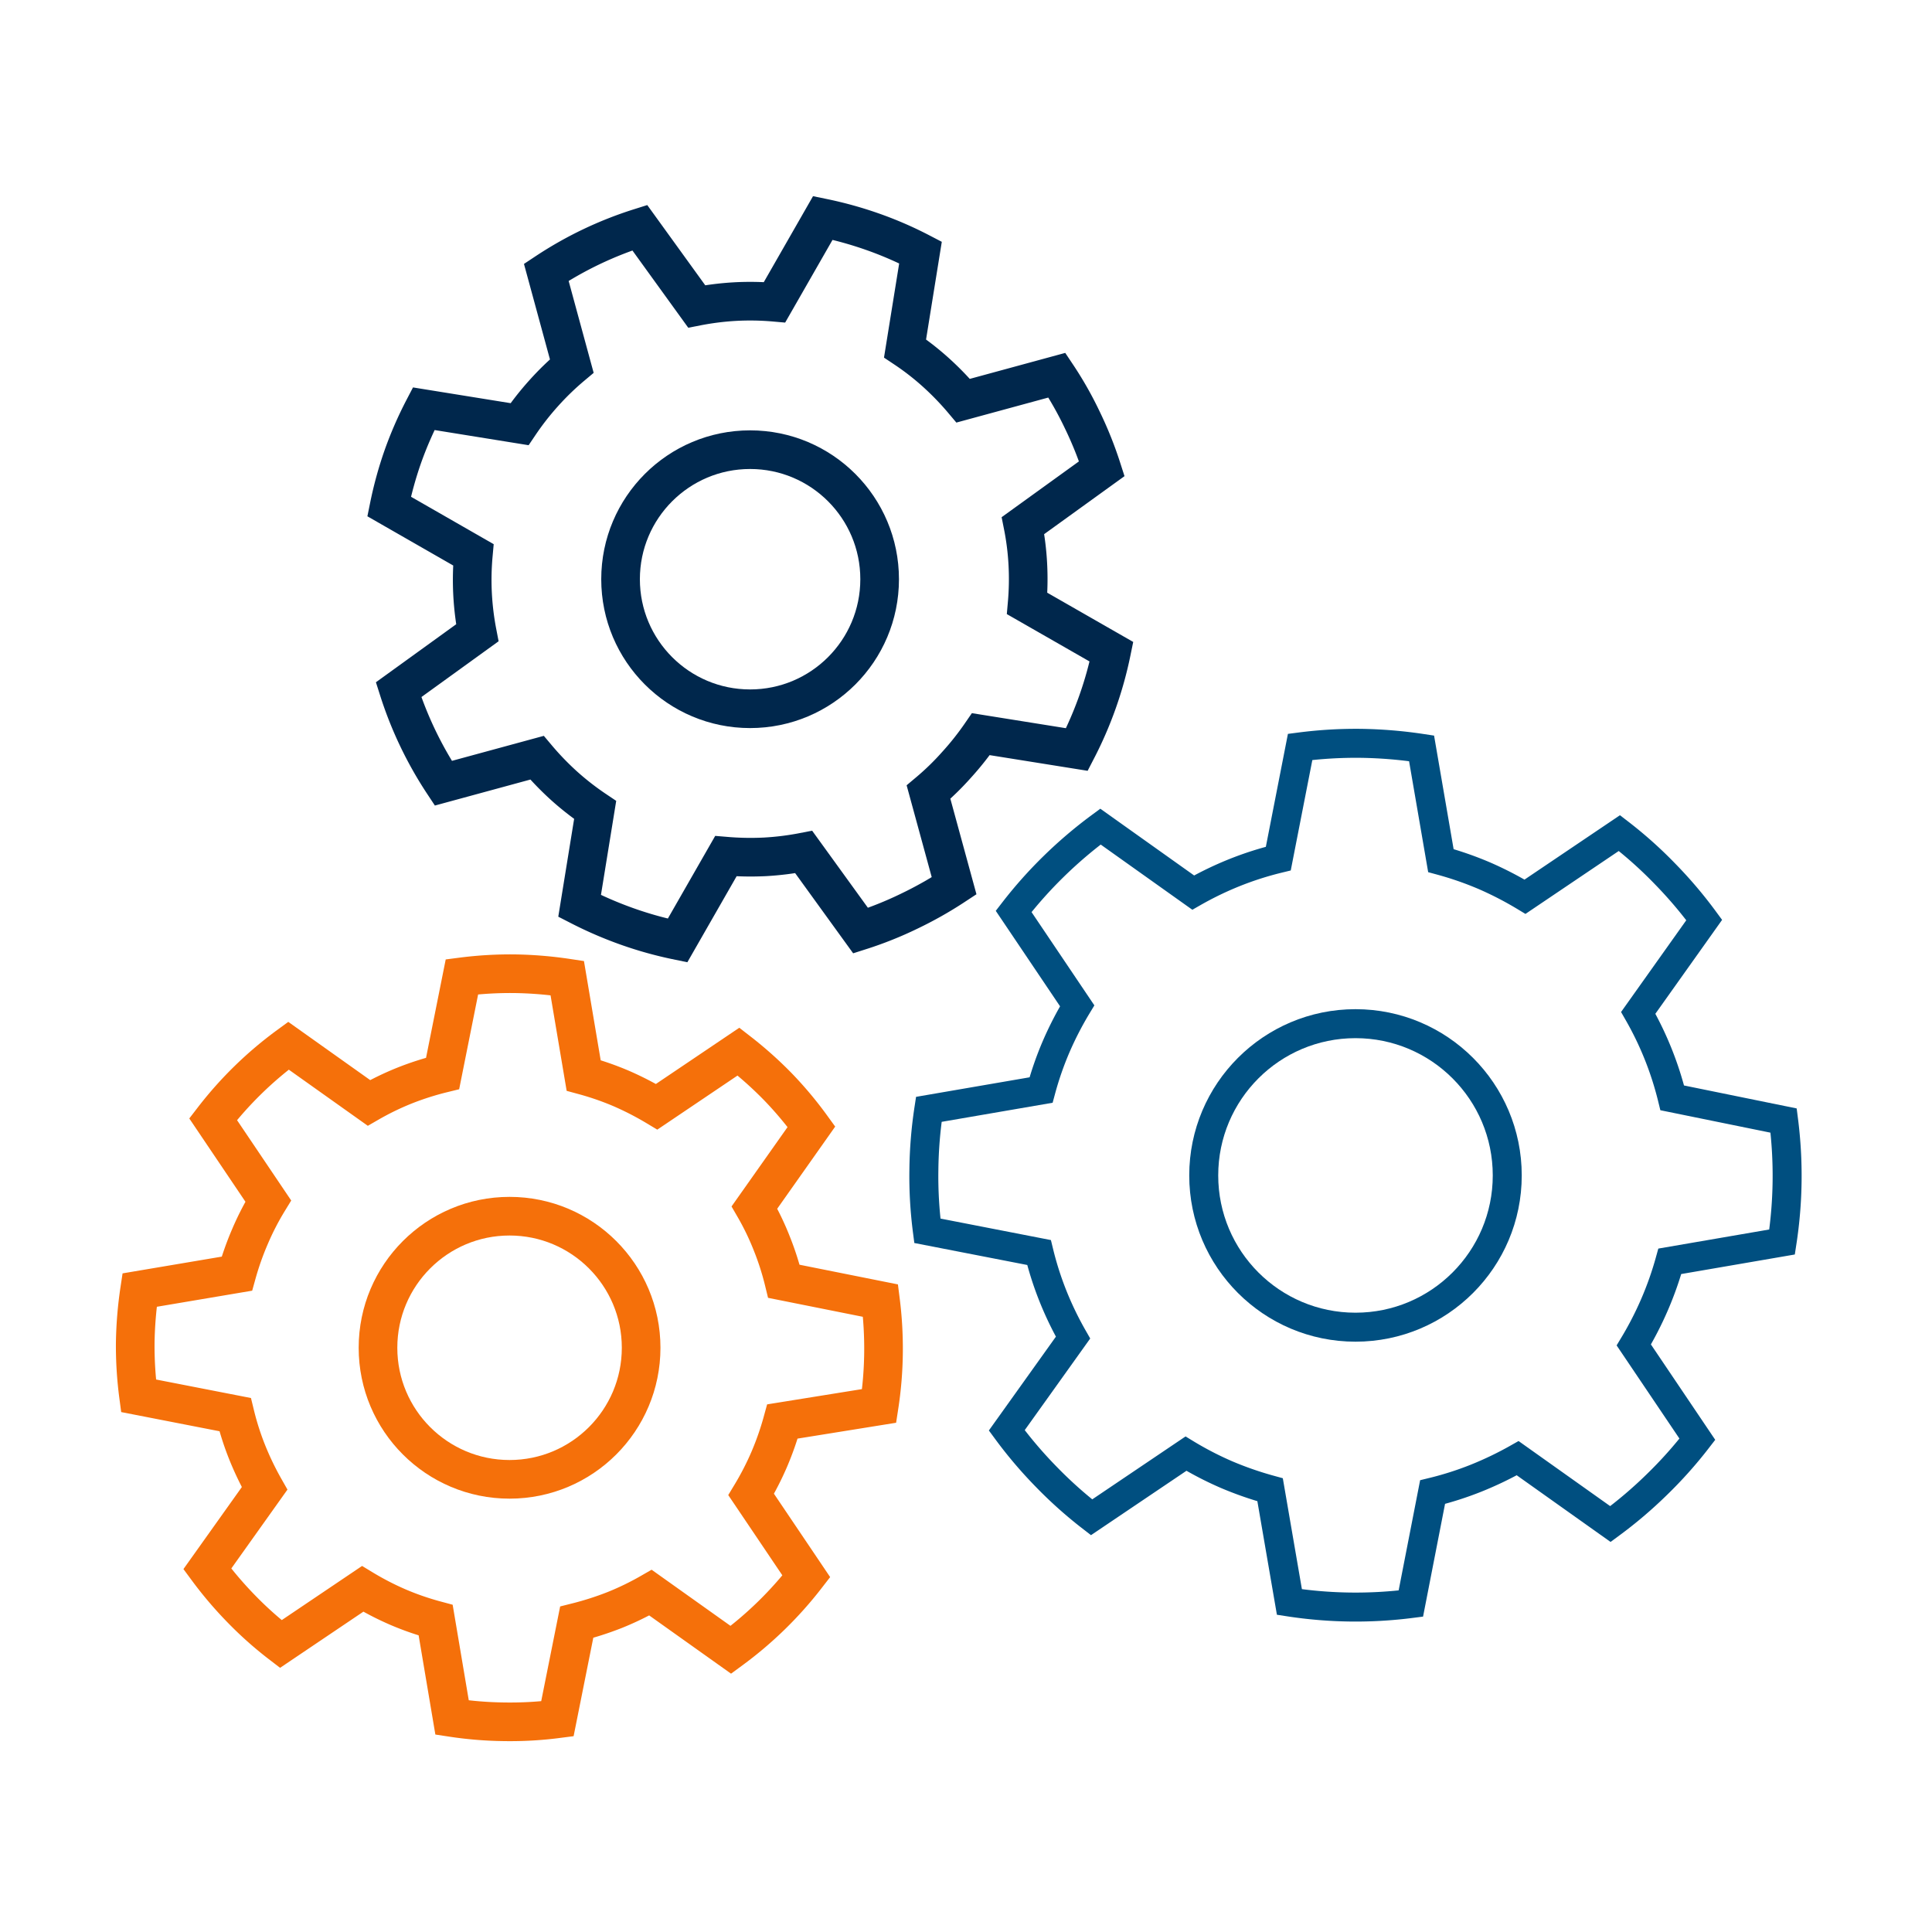
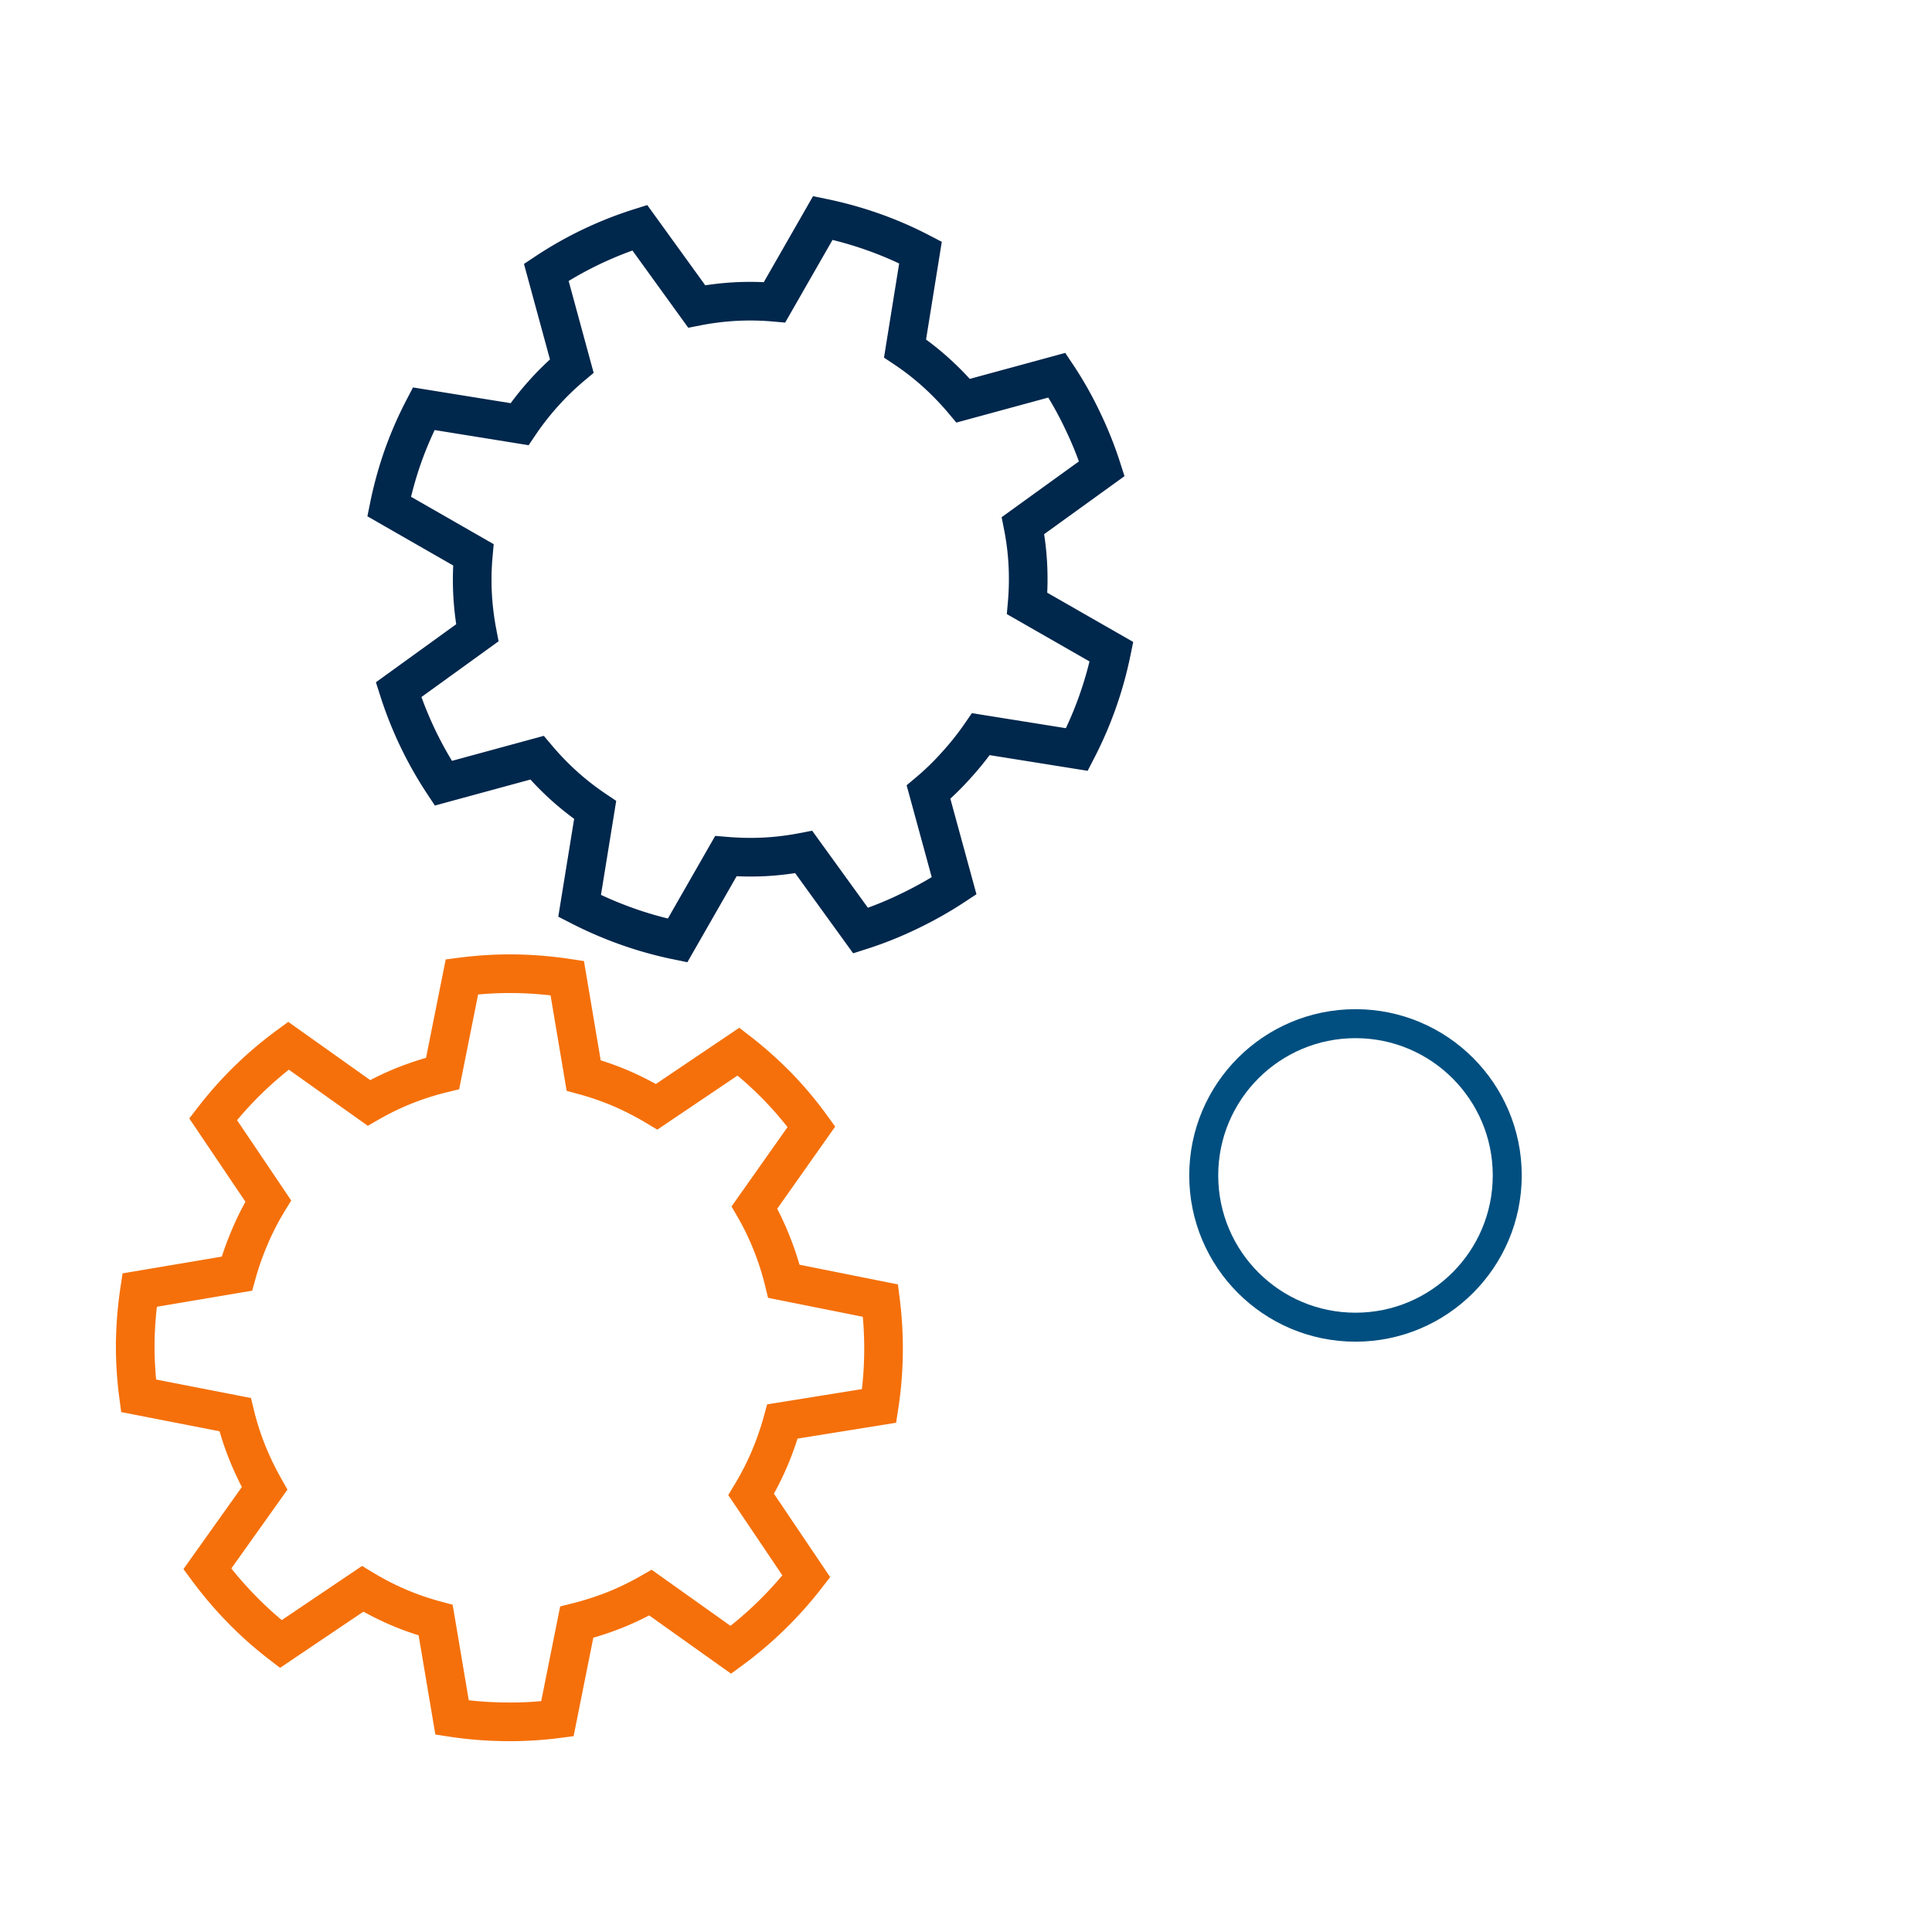
<svg xmlns="http://www.w3.org/2000/svg" id="Layer_1" data-name="Layer 1" viewBox="0 0 200 200">
  <defs>
    <style>.cls-1,.cls-2,.cls-3{fill:none;stroke-miterlimit:10;}.cls-1{stroke:#f5700a;}.cls-1,.cls-2{stroke-width:4px;}.cls-2{stroke:#00274c;}.cls-3{stroke:#004f80;stroke-width:3px;}</style>
  </defs>
  <path class="cls-1" d="M27.39,154.08a31,31,0,0,1-1.79-3.71,28.92,28.92,0,0,1-1.26-3.93l-10-1.95A39.21,39.21,0,0,1,14,139a40.74,40.74,0,0,1,.45-5.45l10.07-1.7A29.94,29.94,0,0,1,25.88,128a28.19,28.19,0,0,1,1.89-3.67l-5.71-8.47a38.71,38.71,0,0,1,7.8-7.61l8.33,5.92a28.9,28.9,0,0,1,3.71-1.8,30.19,30.19,0,0,1,3.92-1.25l2-10a39.21,39.21,0,0,1,5.45-.32,40.74,40.74,0,0,1,5.45.45l1.7,10.08a29.88,29.88,0,0,1,3.89,1.35,31.69,31.69,0,0,1,3.67,1.89l8.47-5.71a39.67,39.67,0,0,1,4.08,3.64A38.38,38.38,0,0,1,84,116.64L78.1,125a27.59,27.59,0,0,1,1.79,3.71,28.92,28.92,0,0,1,1.26,3.93l10,2a39.39,39.39,0,0,1,.31,5.45,38.9,38.9,0,0,1-.45,5.45L81,147.15a30.61,30.61,0,0,1-1.36,3.9,30,30,0,0,1-1.88,3.66l5.71,8.47a39.11,39.11,0,0,1-7.81,7.61l-8.32-5.92a29.56,29.56,0,0,1-3.71,1.8,32,32,0,0,1-3.93,1.26l-2,10a38,38,0,0,1-5.46.31,38.89,38.89,0,0,1-5.44-.44l-1.7-10.08a29.07,29.07,0,0,1-3.9-1.35,30.06,30.06,0,0,1-3.66-1.89l-8.47,5.71A37.68,37.68,0,0,1,25,166.57a39.54,39.54,0,0,1-3.54-4.16Z" />
-   <circle class="cls-1" cx="52.75" cy="139.52" r="13.62" />
  <path class="cls-2" d="M49.41,65.51a29.43,29.43,0,0,1-.49-4A28.85,28.85,0,0,1,49,57.43l-8.72-5a39.26,39.26,0,0,1,1.43-5.19,38.85,38.85,0,0,1,2.15-4.93l9.92,1.6a29.06,29.06,0,0,1,2.5-3.2,28.62,28.62,0,0,1,2.91-2.82l-2.64-9.7a38.46,38.46,0,0,1,9.68-4.62l5.89,8.15a29.44,29.44,0,0,1,4-.5,28.83,28.83,0,0,1,4.06.07l5-8.73A39.61,39.61,0,0,1,90.36,24a38.2,38.2,0,0,1,4.93,2.14l-1.6,9.93a27.81,27.81,0,0,1,3.2,2.49,29.8,29.8,0,0,1,2.82,2.92l9.7-2.64a36.75,36.75,0,0,1,2.65,4.68,38.48,38.48,0,0,1,2,5l-8.16,5.89a28,28,0,0,1,.5,4,28.86,28.86,0,0,1-.07,4.06l8.73,5a39.12,39.12,0,0,1-3.58,10.12L101.54,76A29.93,29.93,0,0,1,99,79.2,27.78,27.78,0,0,1,96.12,82l2.65,9.7a39.47,39.47,0,0,1-4.68,2.64,37.76,37.76,0,0,1-5,2L83.2,88.2a29.58,29.58,0,0,1-4,.5,30.45,30.45,0,0,1-4.06-.07l-5,8.73a39.18,39.18,0,0,1-5.18-1.44A40.44,40.44,0,0,1,60,93.78l1.61-9.93a29,29,0,0,1-3.2-2.49,29.8,29.8,0,0,1-2.82-2.92l-9.7,2.64a39,39,0,0,1-4.63-9.68Z" />
-   <circle class="cls-2" cx="77.65" cy="59.96" r="13.41" />
-   <path class="cls-3" d="M111.08,138.47a34.5,34.5,0,0,1-2.07-4.28,33.53,33.53,0,0,1-1.45-4.53L96,127.41a43.65,43.65,0,0,1-.36-6.29,44.71,44.71,0,0,1,.51-6.28l11.62-2a33.63,33.63,0,0,1,1.56-4.49,35.11,35.11,0,0,1,2.18-4.23l-6.58-9.77a45,45,0,0,1,4.19-4.7,45.86,45.86,0,0,1,4.8-4.08l9.6,6.83a34.5,34.5,0,0,1,4.28-2.07,33.53,33.53,0,0,1,4.53-1.45l2.26-11.56a44.89,44.89,0,0,1,6.28-.37,46.4,46.4,0,0,1,6.29.52l2,11.62a34.64,34.64,0,0,1,4.49,1.56,35.73,35.73,0,0,1,4.22,2.18l9.77-6.59a43.17,43.17,0,0,1,4.7,4.2,44.69,44.69,0,0,1,4.08,4.8l-6.83,9.61a33.95,33.95,0,0,1,3.52,8.8L184.64,116a45.12,45.12,0,0,1-.16,12.57l-11.62,2A34.64,34.64,0,0,1,171.3,135a35.05,35.05,0,0,1-2.17,4.23l6.58,9.76a44.13,44.13,0,0,1-4.2,4.7,44.86,44.86,0,0,1-4.8,4.08l-9.6-6.82a35.93,35.93,0,0,1-4.28,2.06,33.53,33.53,0,0,1-4.53,1.45L146.05,166a45.11,45.11,0,0,1-12.57-.16l-2-11.62a35.71,35.71,0,0,1-4.49-1.56,34.29,34.29,0,0,1-4.22-2.18L113,157.07a44.13,44.13,0,0,1-4.7-4.2,44.86,44.86,0,0,1-4.08-4.8Z" />
  <circle class="cls-3" cx="140.32" cy="121.68" r="15.71" />
</svg>